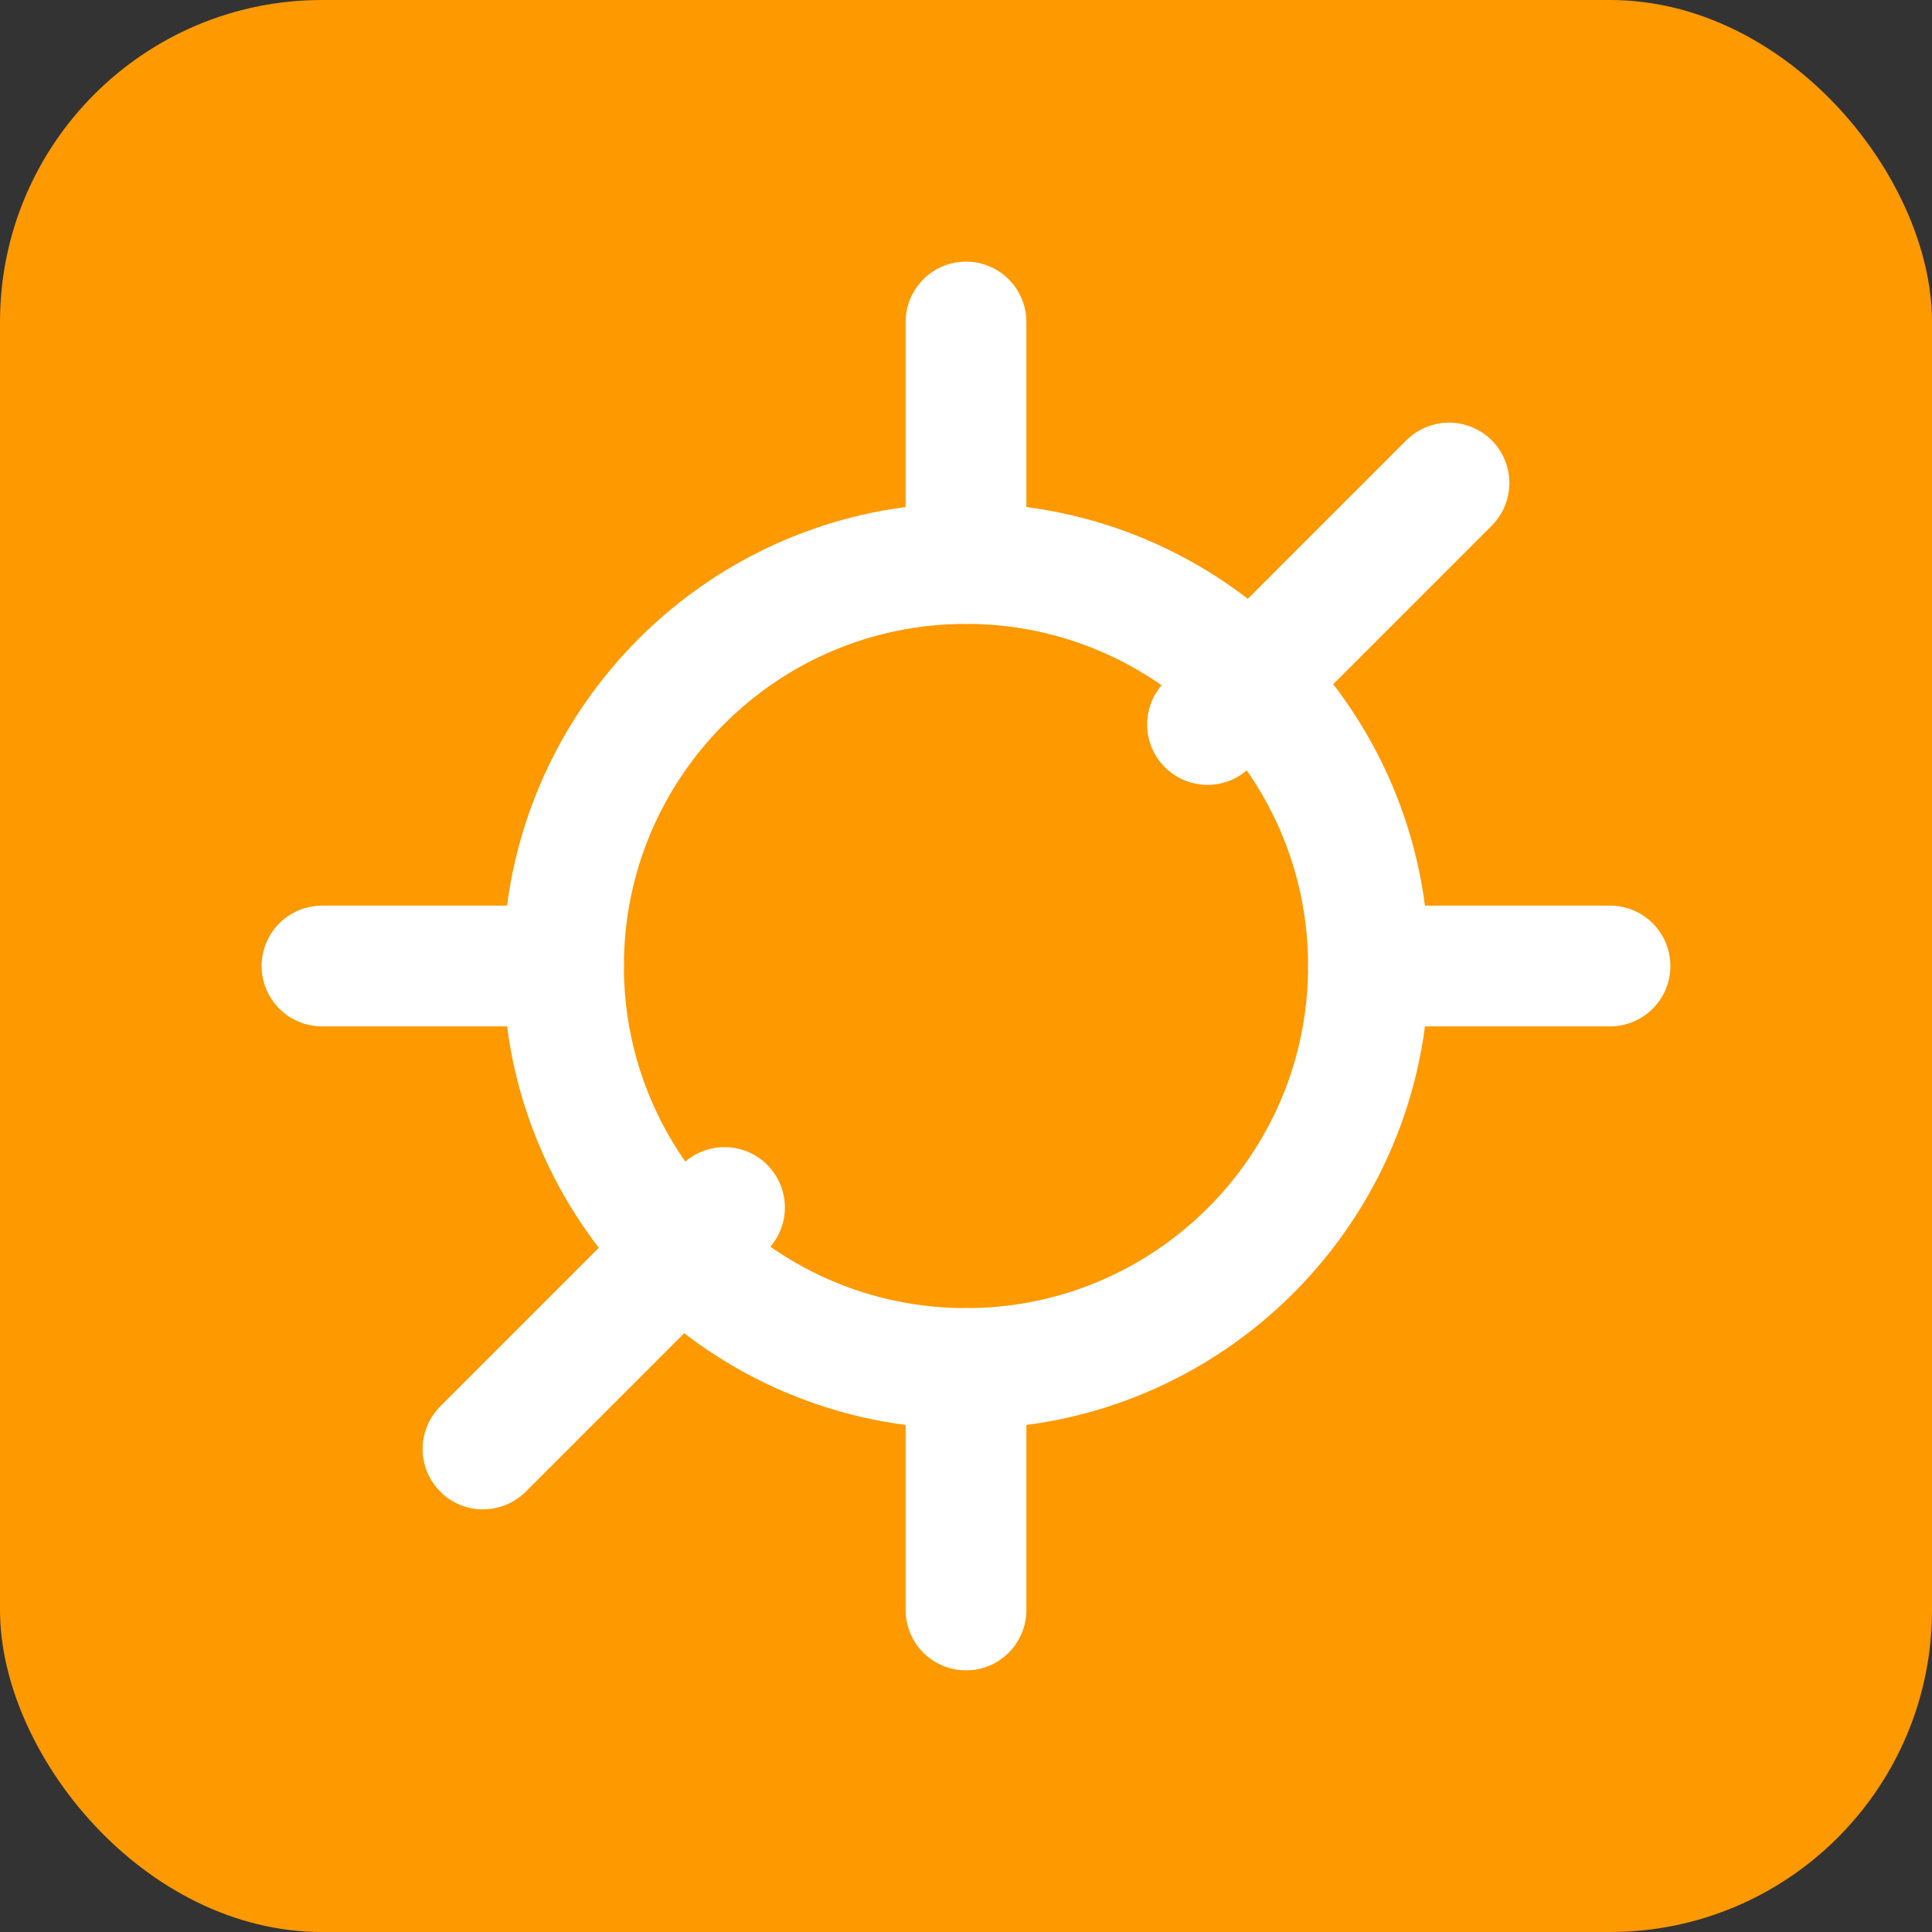
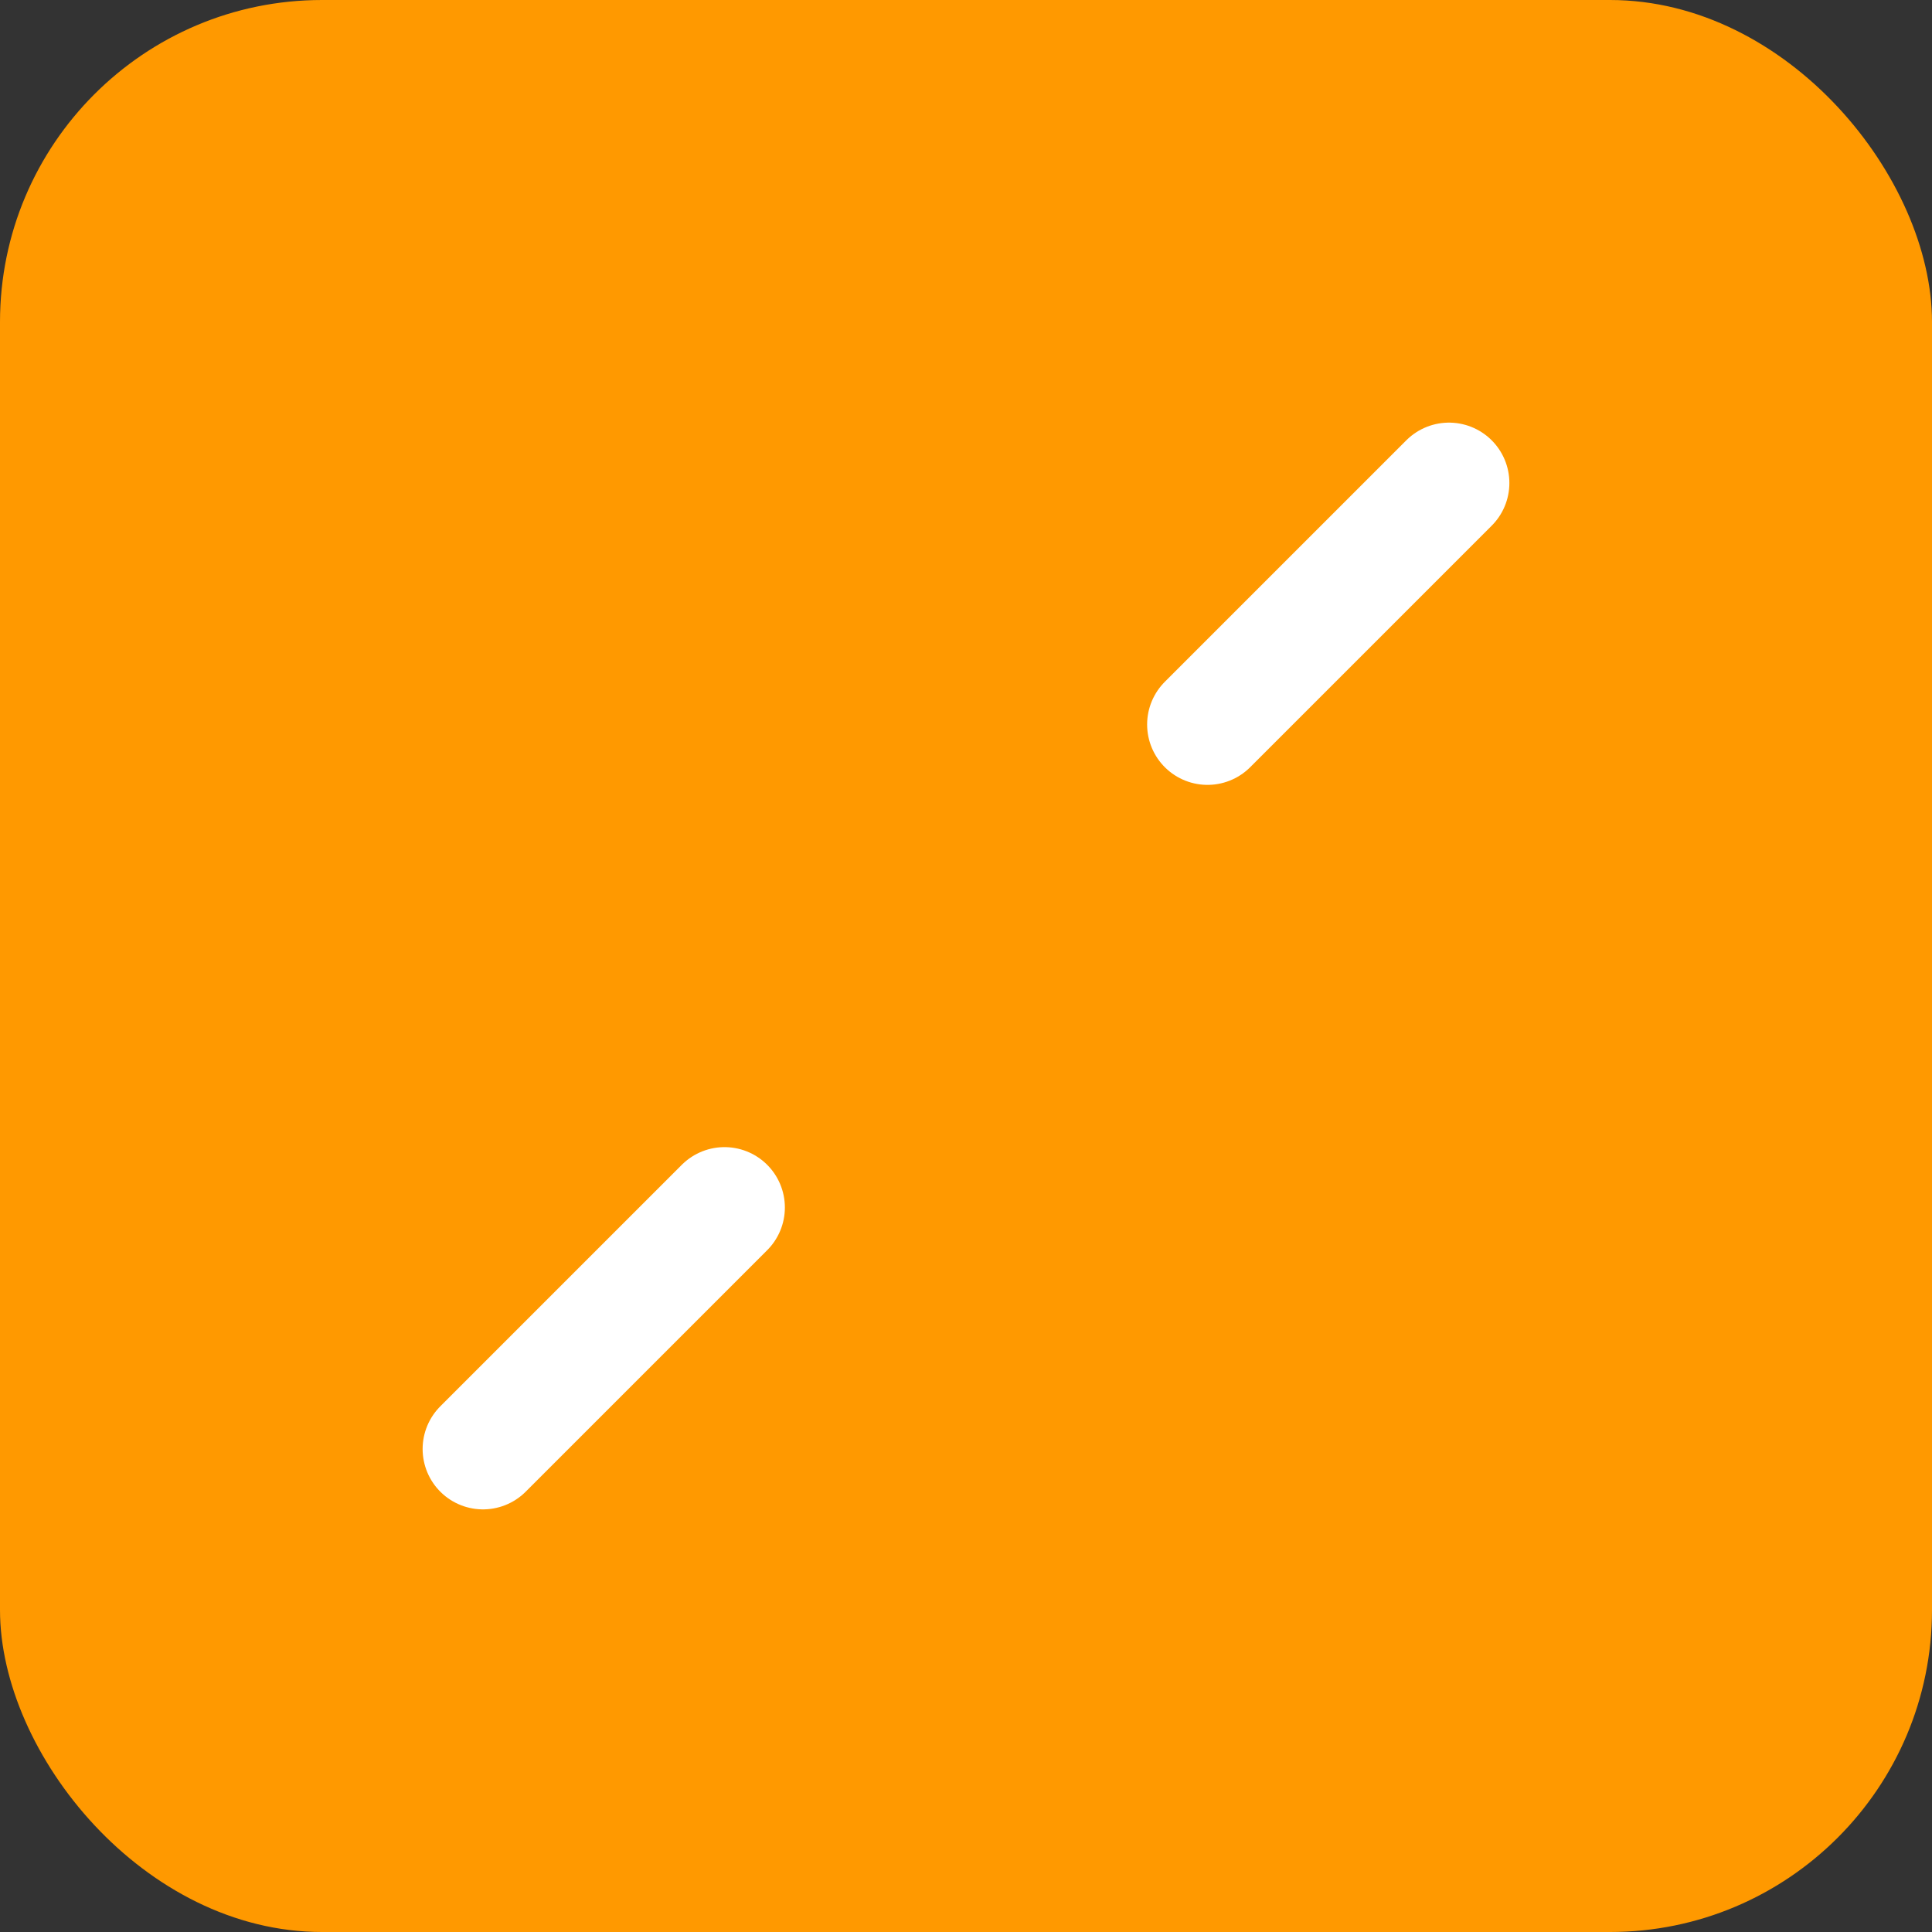
<svg xmlns="http://www.w3.org/2000/svg" width="128" height="128" viewBox="0 0 24 24" fill="none" aria-hidden="true">
  <rect x="0" y="0" width="24" height="24" fill="#333333" stroke="none" />
  <rect rx="4" width="24" height="24" fill="#ff9900" />
-   <path d="M12 17C14.761 17 17 14.761 17 12C17 9.239 14.761 7 12 7C9.239 7 7 9.239 7 12C7 14.761 9.239 17 12 17Z" stroke="#fff" stroke-width="1.5" stroke-linecap="round" stroke-linejoin="round" />
-   <path d="M12 17V20M17 12H20M12 7V4M7 12H4" stroke="#fff" stroke-width="1.5" stroke-linecap="round" stroke-linejoin="round" />
  <path d="M15 9L18 6M6 18L9 15" stroke="#fff" stroke-width="1.5" stroke-linecap="round" stroke-linejoin="round" />
</svg>